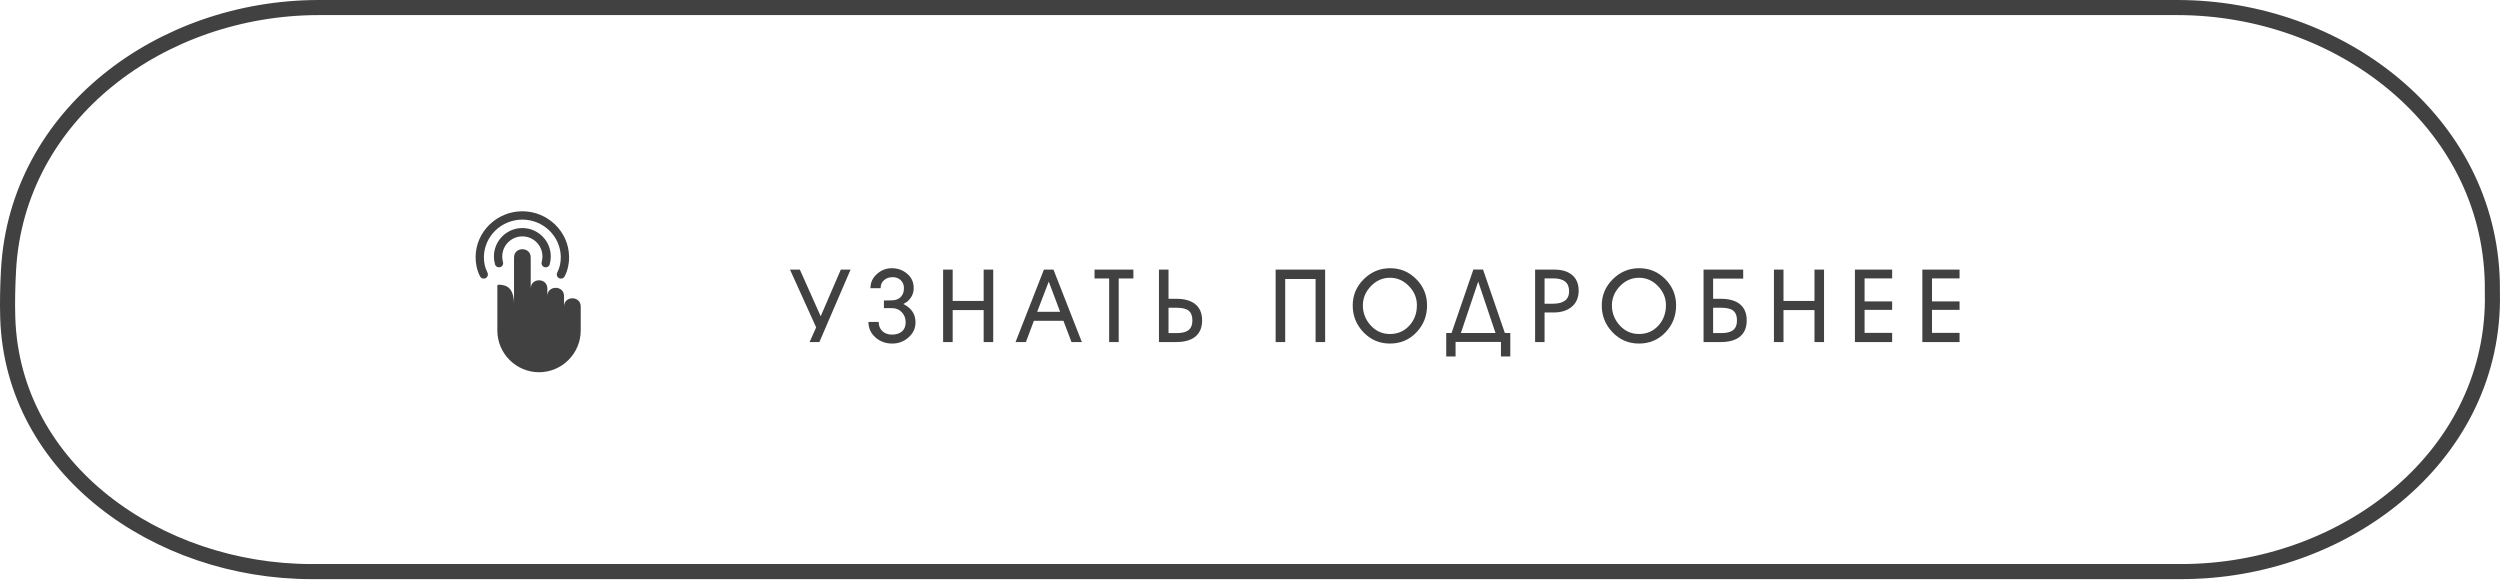
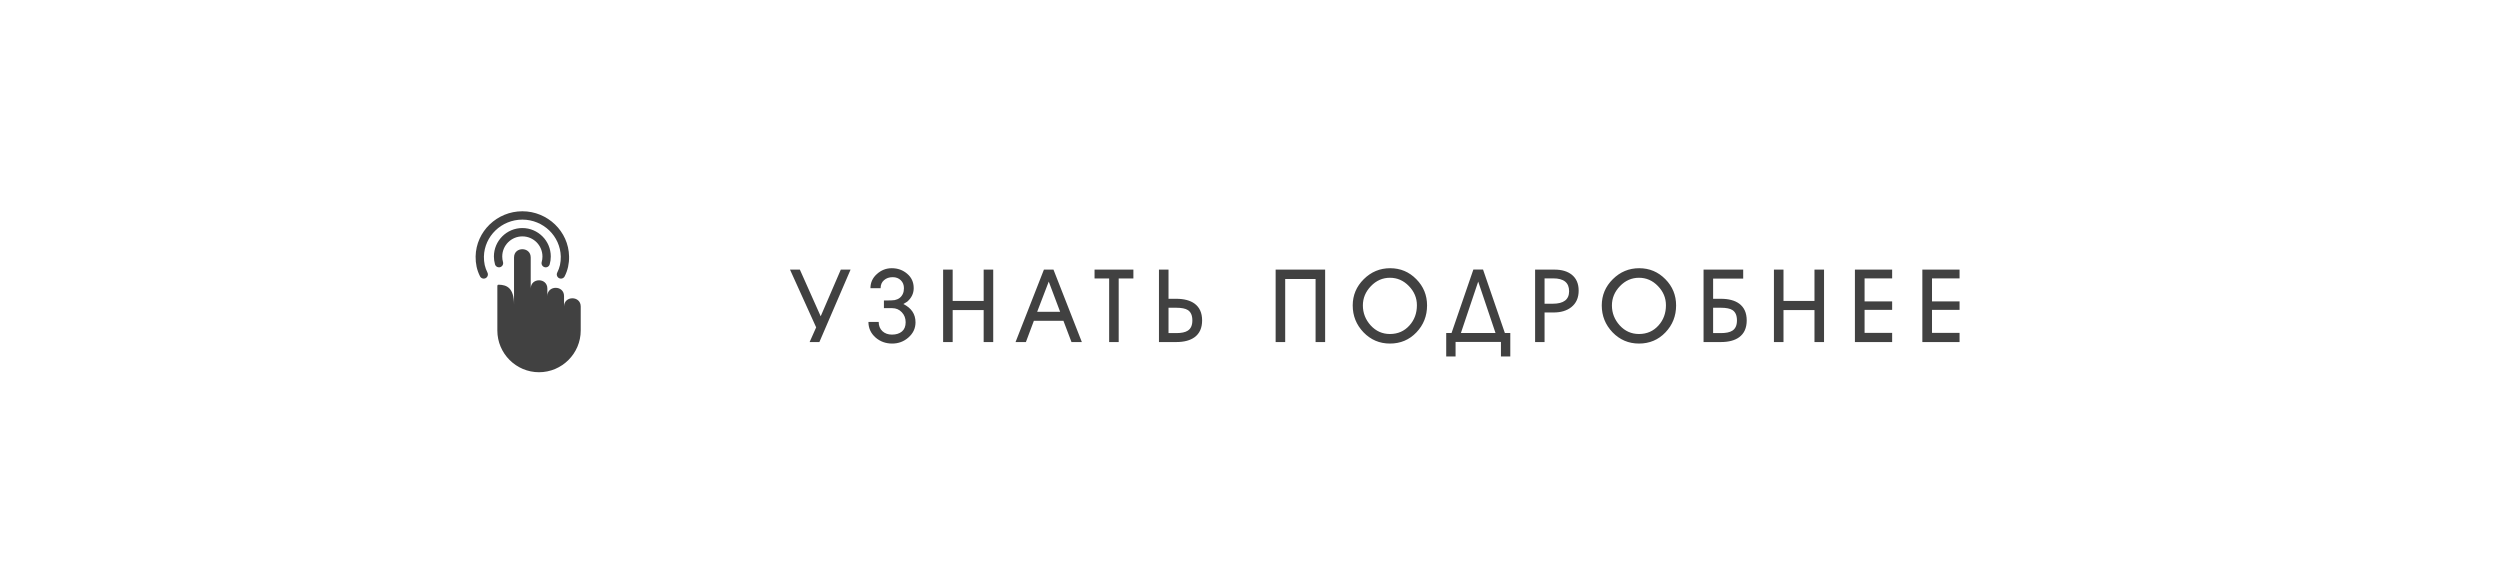
<svg xmlns="http://www.w3.org/2000/svg" width="497" height="116" viewBox="0 0 497 116" fill="none">
  <g filter="url(#filter0_ii_41_425)">
-     <path d="M0.203 53.52C1.989 21.603 31.463 0 63.43 0H432.804C465.882 0 496.278 23.128 496.973 56.198C496.998 57.431 497.006 58.637 496.995 59.811C496.669 92.417 466.266 115.13 433.658 115.13H61.931C30.769 115.13 0.99 94.328 0.042 63.181C-0.051 60.132 0.015 56.879 0.203 53.52Z" fill="white" />
-   </g>
-   <path d="M1.701 53.604C3.431 22.683 32.04 1.5 63.43 1.5H432.804C465.29 1.5 494.8 24.182 495.473 56.23C495.498 57.448 495.506 58.639 495.495 59.797C495.18 91.348 465.696 113.63 433.658 113.63H61.931C31.29 113.63 2.457 93.21 1.541 63.135C1.45 60.138 1.515 56.93 1.701 53.604Z" stroke="#414141" stroke-width="3" />
+     </g>
  <path d="M159.013 53.6L163.153 62.88L167.153 53.6H169.093L162.893 68H160.953L162.253 65.08L157.053 53.6H159.013ZM172.644 64H174.684C174.684 64.76 174.931 65.373 175.424 65.84C175.917 66.293 176.551 66.52 177.324 66.52C178.151 66.52 178.811 66.313 179.304 65.9C179.797 65.487 180.044 64.873 180.044 64.06C180.044 63.273 179.791 62.613 179.284 62.08C178.777 61.533 178.137 61.26 177.364 61.26H175.724V59.74C176.884 59.74 177.597 59.713 177.864 59.66C178.637 59.5 179.177 59.087 179.484 58.42C179.631 58.1 179.704 57.727 179.704 57.3C179.704 56.647 179.497 56.12 179.084 55.72C178.671 55.307 178.131 55.1 177.464 55.1C176.771 55.1 176.197 55.3 175.744 55.7C175.291 56.087 175.064 56.62 175.064 57.3H173.044C173.044 56.18 173.471 55.24 174.324 54.48C175.177 53.707 176.164 53.32 177.284 53.32C178.471 53.32 179.491 53.687 180.344 54.42C181.211 55.153 181.644 56.107 181.644 57.28C181.644 58.333 181.211 59.233 180.344 59.98C180.264 60.047 180.011 60.2 179.584 60.44C181.197 61.24 182.004 62.453 182.004 64.08C182.004 65.28 181.524 66.293 180.564 67.12C179.657 67.907 178.591 68.3 177.364 68.3C176.097 68.3 175.004 67.907 174.084 67.12C173.124 66.28 172.644 65.24 172.644 64ZM189.392 61.64V68H187.492V53.6H189.392V59.82H195.552V53.6H197.452V68H195.552V61.64H189.392ZM213.011 68L211.411 63.78H205.531L203.951 68H201.891L207.531 53.6H209.431L215.071 68H213.011ZM208.491 55.98L206.191 61.98H210.751L208.491 55.98ZM222.397 55.36V68H220.497V55.36H217.597V53.6H225.317V55.36H222.397ZM230.401 68V53.6H232.301V59.4H233.841C235.387 59.4 236.601 59.72 237.481 60.36C238.481 61.093 238.981 62.207 238.981 63.7C238.981 65.193 238.481 66.307 237.481 67.04C236.601 67.68 235.387 68 233.841 68H230.401ZM232.301 61.18V66.22H233.841C234.867 66.22 235.627 66.06 236.121 65.74C236.734 65.353 237.041 64.673 237.041 63.7C237.041 62.713 236.741 62.027 236.141 61.64C235.661 61.333 234.894 61.18 233.841 61.18H232.301ZM255.497 55.46V68H253.597V53.6H263.437V68H261.537V55.46H255.497ZM281.68 60.68C281.68 59.227 281.146 57.953 280.08 56.86C279.026 55.767 277.773 55.22 276.32 55.22C274.866 55.22 273.606 55.773 272.54 56.88C271.473 57.987 270.94 59.267 270.94 60.72C270.94 62.227 271.46 63.553 272.5 64.7C273.54 65.833 274.813 66.4 276.32 66.4C277.893 66.4 279.186 65.833 280.2 64.7C281.186 63.607 281.68 62.267 281.68 60.68ZM283.7 60.72C283.7 62.813 282.993 64.6 281.58 66.08C280.166 67.56 278.413 68.3 276.32 68.3C274.253 68.3 272.5 67.553 271.06 66.06C269.633 64.567 268.92 62.787 268.92 60.72C268.92 58.693 269.653 56.953 271.12 55.5C272.586 54.047 274.333 53.32 276.36 53.32C278.4 53.32 280.133 54.047 281.56 55.5C282.986 56.94 283.7 58.68 283.7 60.72ZM292.907 53.58H294.827L299.167 66.2H300.247V70.86H298.387V67.98H289.367V70.86H287.507V66.2H288.567L292.907 53.58ZM297.307 66.2L293.867 55.98L290.427 66.2H297.307ZM307.058 55.34V60.38H308.698C310.858 60.38 311.938 59.553 311.938 57.9C311.938 56.193 310.885 55.34 308.778 55.34H307.058ZM307.058 62.12V68H305.178V53.6H309.058C310.472 53.6 311.605 53.933 312.458 54.6C313.378 55.333 313.838 56.393 313.838 57.78C313.838 59.193 313.352 60.287 312.378 61.06C311.485 61.767 310.312 62.12 308.858 62.12H307.058ZM331.19 60.68C331.19 59.227 330.657 57.953 329.59 56.86C328.537 55.767 327.284 55.22 325.83 55.22C324.377 55.22 323.117 55.773 322.05 56.88C320.984 57.987 320.45 59.267 320.45 60.72C320.45 62.227 320.97 63.553 322.01 64.7C323.05 65.833 324.324 66.4 325.83 66.4C327.404 66.4 328.697 65.833 329.71 64.7C330.697 63.607 331.19 62.267 331.19 60.68ZM333.21 60.72C333.21 62.813 332.504 64.6 331.09 66.08C329.677 67.56 327.924 68.3 325.83 68.3C323.764 68.3 322.01 67.553 320.57 66.06C319.144 64.567 318.43 62.787 318.43 60.72C318.43 58.693 319.164 56.953 320.63 55.5C322.097 54.047 323.844 53.32 325.87 53.32C327.91 53.32 329.644 54.047 331.07 55.5C332.497 56.94 333.21 58.68 333.21 60.72ZM338.667 68V53.6H346.547V55.38H340.567V59.4H342.107C343.654 59.4 344.867 59.72 345.747 60.36C346.747 61.093 347.247 62.207 347.247 63.7C347.247 65.193 346.747 66.307 345.747 67.04C344.867 67.68 343.654 68 342.107 68H338.667ZM340.567 61.18V66.22H342.107C343.134 66.22 343.894 66.06 344.387 65.74C345 65.353 345.307 64.673 345.307 63.7C345.307 62.713 345.007 62.027 344.407 61.64C343.927 61.333 343.16 61.18 342.107 61.18H340.567ZM354.558 61.64V68H352.658V53.6H354.558V59.82H360.718V53.6H362.618V68H360.718V61.64H354.558ZM376.158 66.18V68H368.758V53.6H376.158V55.34H370.678V59.92H376.158V61.6H370.678V66.18H376.158ZM389.562 66.18V68H382.162V53.6H389.562V55.34H384.082V59.92H389.562V61.6H384.082V66.18H389.562Z" fill="#414141" />
  <path d="M112.252 54.94C112.046 55.343 111.55 55.503 111.137 55.296C110.734 55.081 110.575 54.584 110.781 54.181C111.025 53.703 111.203 53.207 111.325 52.682C111.437 52.148 111.493 51.586 111.484 51.005C111.437 48.971 110.566 47.144 109.198 45.813C107.811 44.483 105.918 43.658 103.847 43.658C101.777 43.658 99.874 44.483 98.497 45.813C97.119 47.144 96.248 48.971 96.201 51.005C96.192 51.586 96.248 52.148 96.36 52.682C96.482 53.207 96.66 53.703 96.904 54.181C97.11 54.584 96.951 55.081 96.548 55.296C96.136 55.503 95.639 55.343 95.433 54.94C95.124 54.341 94.899 53.703 94.749 53.038C94.608 52.382 94.542 51.689 94.552 50.977C94.599 48.484 95.667 46.245 97.344 44.624C99.031 43.003 101.326 42 103.847 42C106.358 42 108.654 43.003 110.341 44.624C112.018 46.245 113.086 48.484 113.133 50.977C113.152 51.689 113.077 52.382 112.936 53.038C112.786 53.704 112.561 54.341 112.252 54.94H112.252ZM115.448 65.707C115.448 70.27 111.718 73.999 107.155 73.999C102.601 73.999 98.872 70.27 98.872 65.707V56.936C98.872 56.608 98.984 56.589 99.19 56.599C100.69 56.645 102.189 57.161 102.189 60.581V51.183C102.189 50.067 103.041 49.524 103.885 49.543C104.7 49.562 105.506 50.105 105.506 51.183V57.367C105.506 55.175 108.814 55.175 108.814 57.367V58.857C108.814 56.674 112.131 56.674 112.131 58.857V60.937C112.131 58.754 115.448 58.754 115.448 60.937V65.707L115.448 65.707ZM109.282 52.541C109.16 52.982 108.701 53.244 108.261 53.113C107.82 52.991 107.567 52.532 107.689 52.092C107.792 51.726 107.839 51.37 107.839 50.995C107.839 48.784 106.059 46.994 103.847 46.994C101.636 46.994 99.846 48.784 99.846 50.995C99.846 51.37 99.893 51.726 99.996 52.092C100.118 52.532 99.865 52.991 99.424 53.113C98.984 53.235 98.525 52.982 98.403 52.541C98.262 52.045 98.187 51.511 98.187 50.995C98.187 49.43 98.825 48.016 99.846 46.994C100.867 45.973 102.282 45.336 103.847 45.336C105.403 45.336 106.818 45.973 107.839 46.994C108.87 48.016 109.497 49.431 109.497 50.995C109.497 51.511 109.422 52.045 109.282 52.541H109.282Z" fill="#414141" />
  <defs>
    <filter id="filter0_ii_41_425" x="0" y="-6" width="497" height="131.13" filterUnits="userSpaceOnUse" color-interpolation-filters="sRGB">
      <feFlood flood-opacity="0" result="BackgroundImageFix" />
      <feBlend mode="normal" in="SourceGraphic" in2="BackgroundImageFix" result="shape" />
      <feColorMatrix in="SourceAlpha" type="matrix" values="0 0 0 0 0 0 0 0 0 0 0 0 0 0 0 0 0 0 127 0" result="hardAlpha" />
      <feOffset dy="10" />
      <feGaussianBlur stdDeviation="5" />
      <feComposite in2="hardAlpha" operator="arithmetic" k2="-1" k3="1" />
      <feColorMatrix type="matrix" values="0 0 0 0 1 0 0 0 0 1 0 0 0 0 1 0 0 0 0.25 0" />
      <feBlend mode="normal" in2="shape" result="effect1_innerShadow_41_425" />
      <feColorMatrix in="SourceAlpha" type="matrix" values="0 0 0 0 0 0 0 0 0 0 0 0 0 0 0 0 0 0 127 0" result="hardAlpha" />
      <feOffset dy="-6" />
      <feGaussianBlur stdDeviation="5" />
      <feComposite in2="hardAlpha" operator="arithmetic" k2="-1" k3="1" />
      <feColorMatrix type="matrix" values="0 0 0 0 1 0 0 0 0 1 0 0 0 0 1 0 0 0 0.25 0" />
      <feBlend mode="normal" in2="effect1_innerShadow_41_425" result="effect2_innerShadow_41_425" />
    </filter>
  </defs>
</svg>